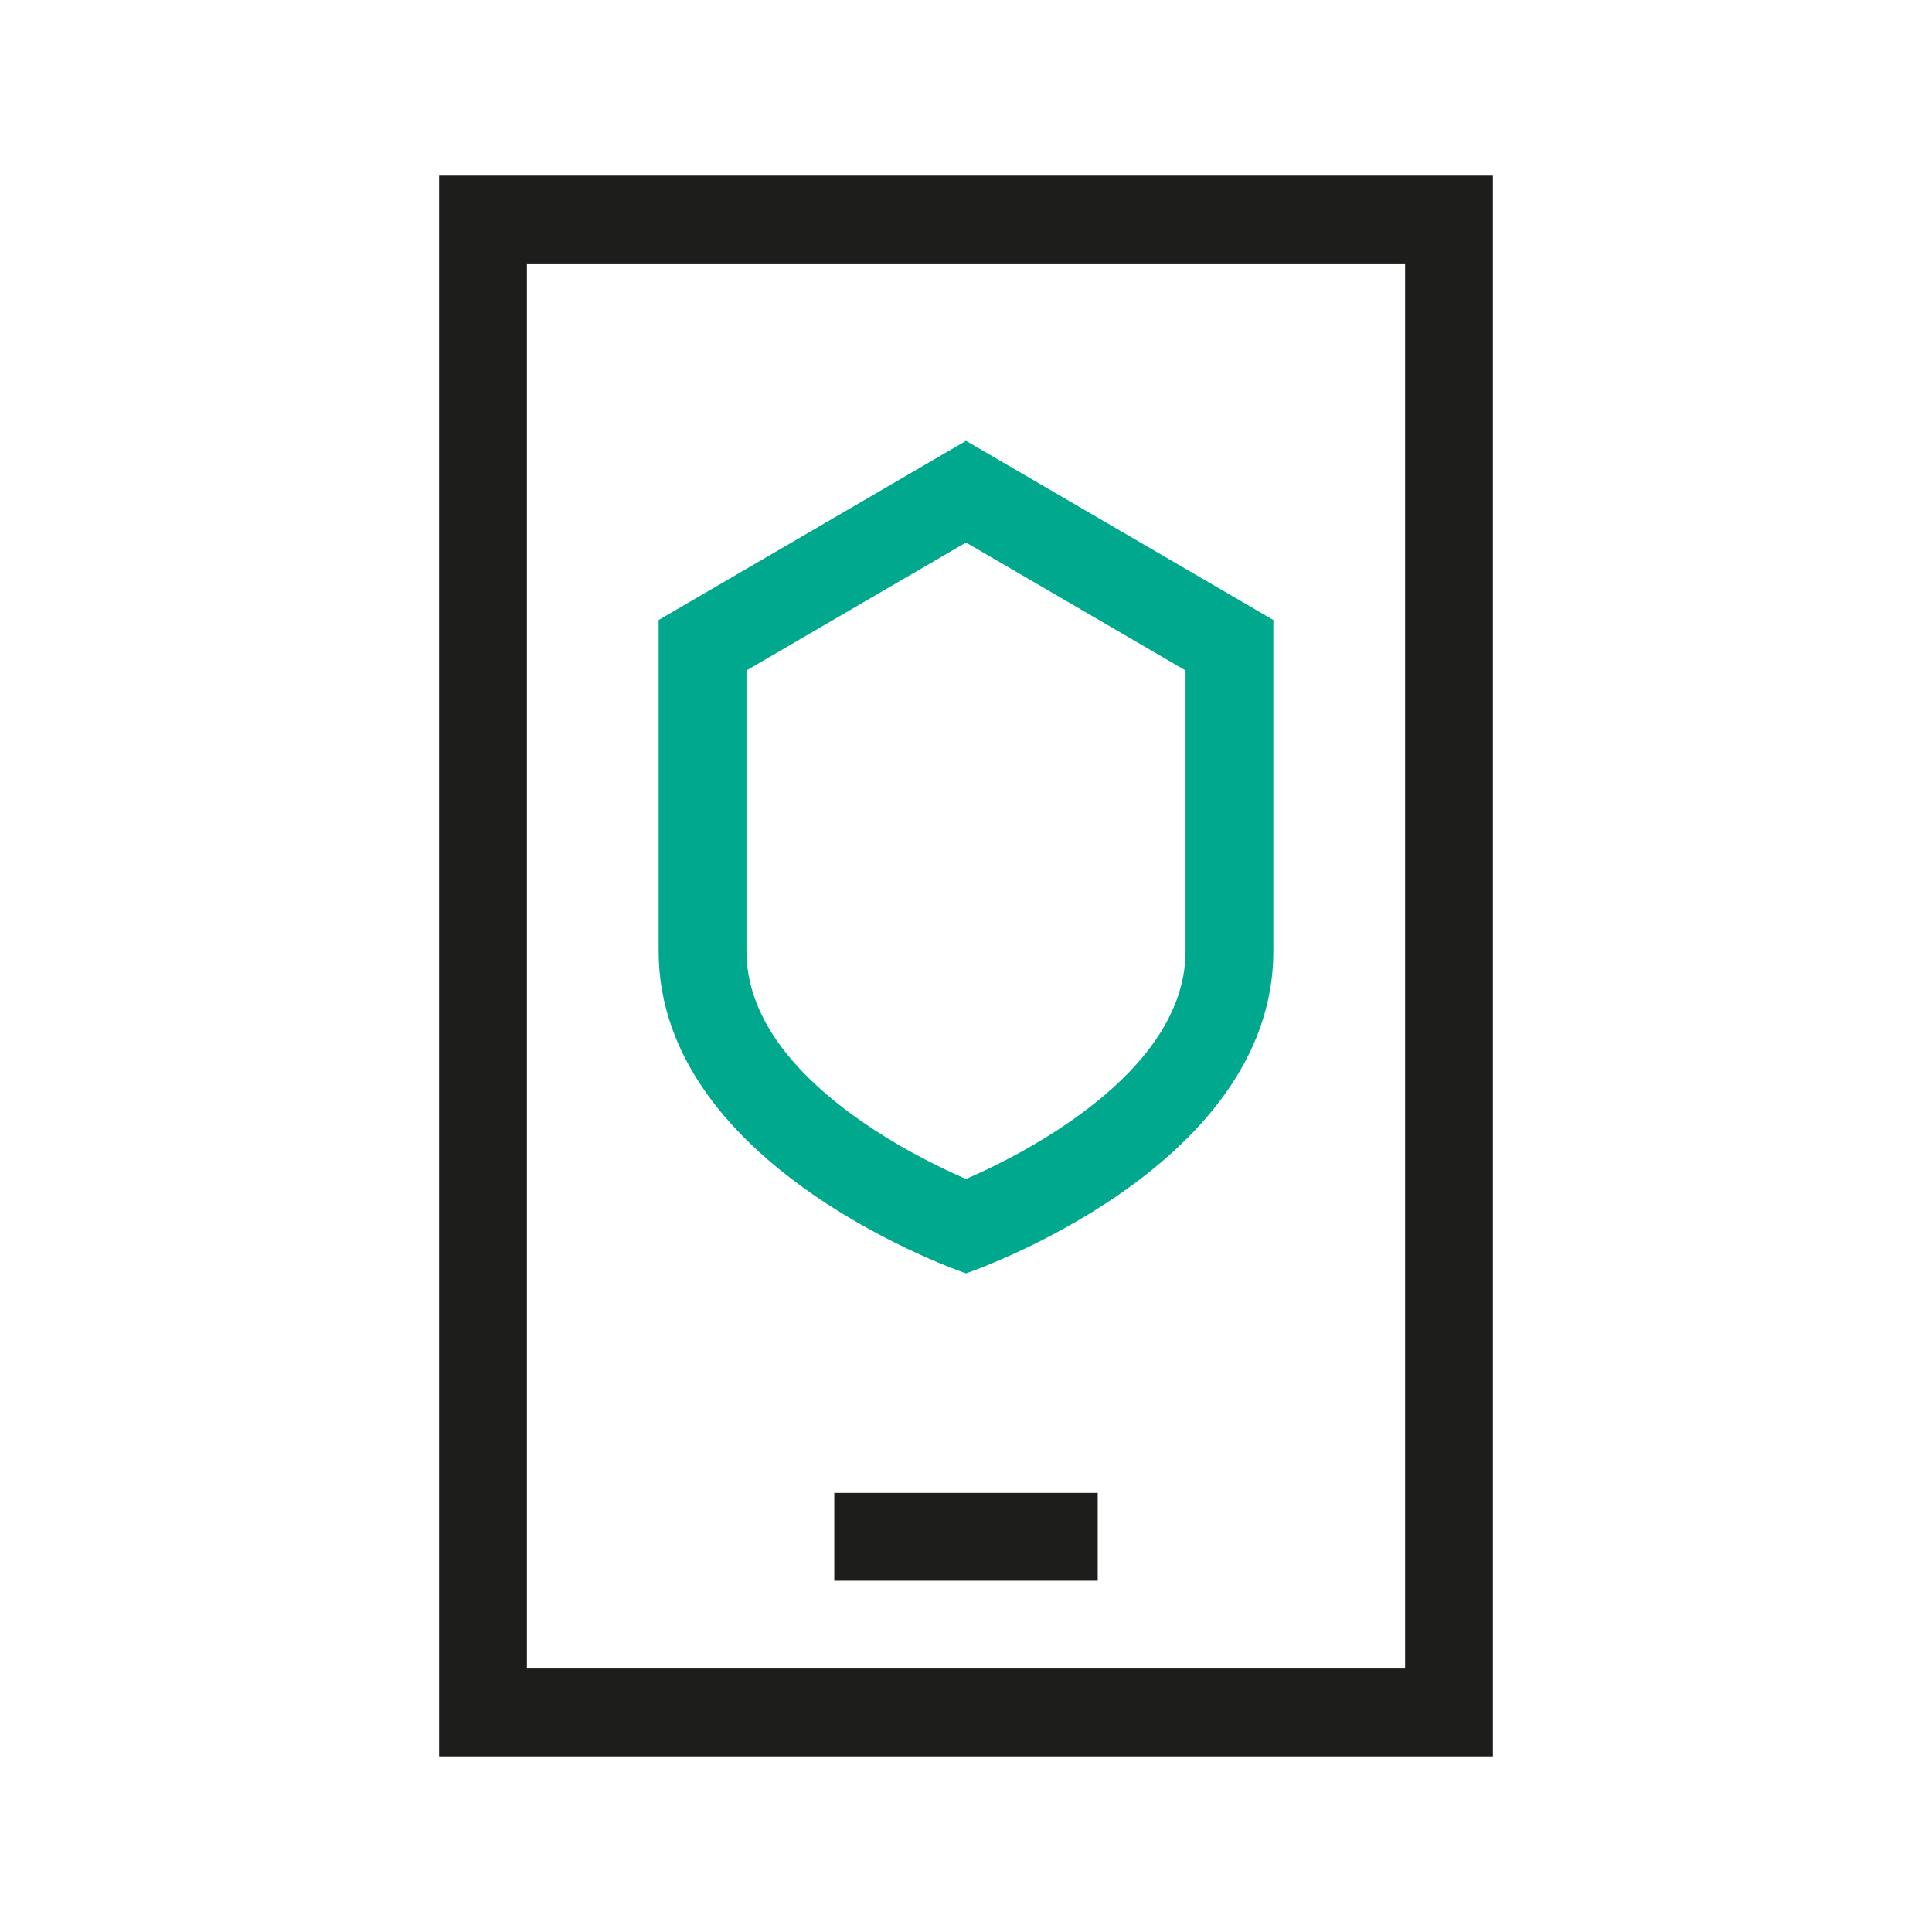
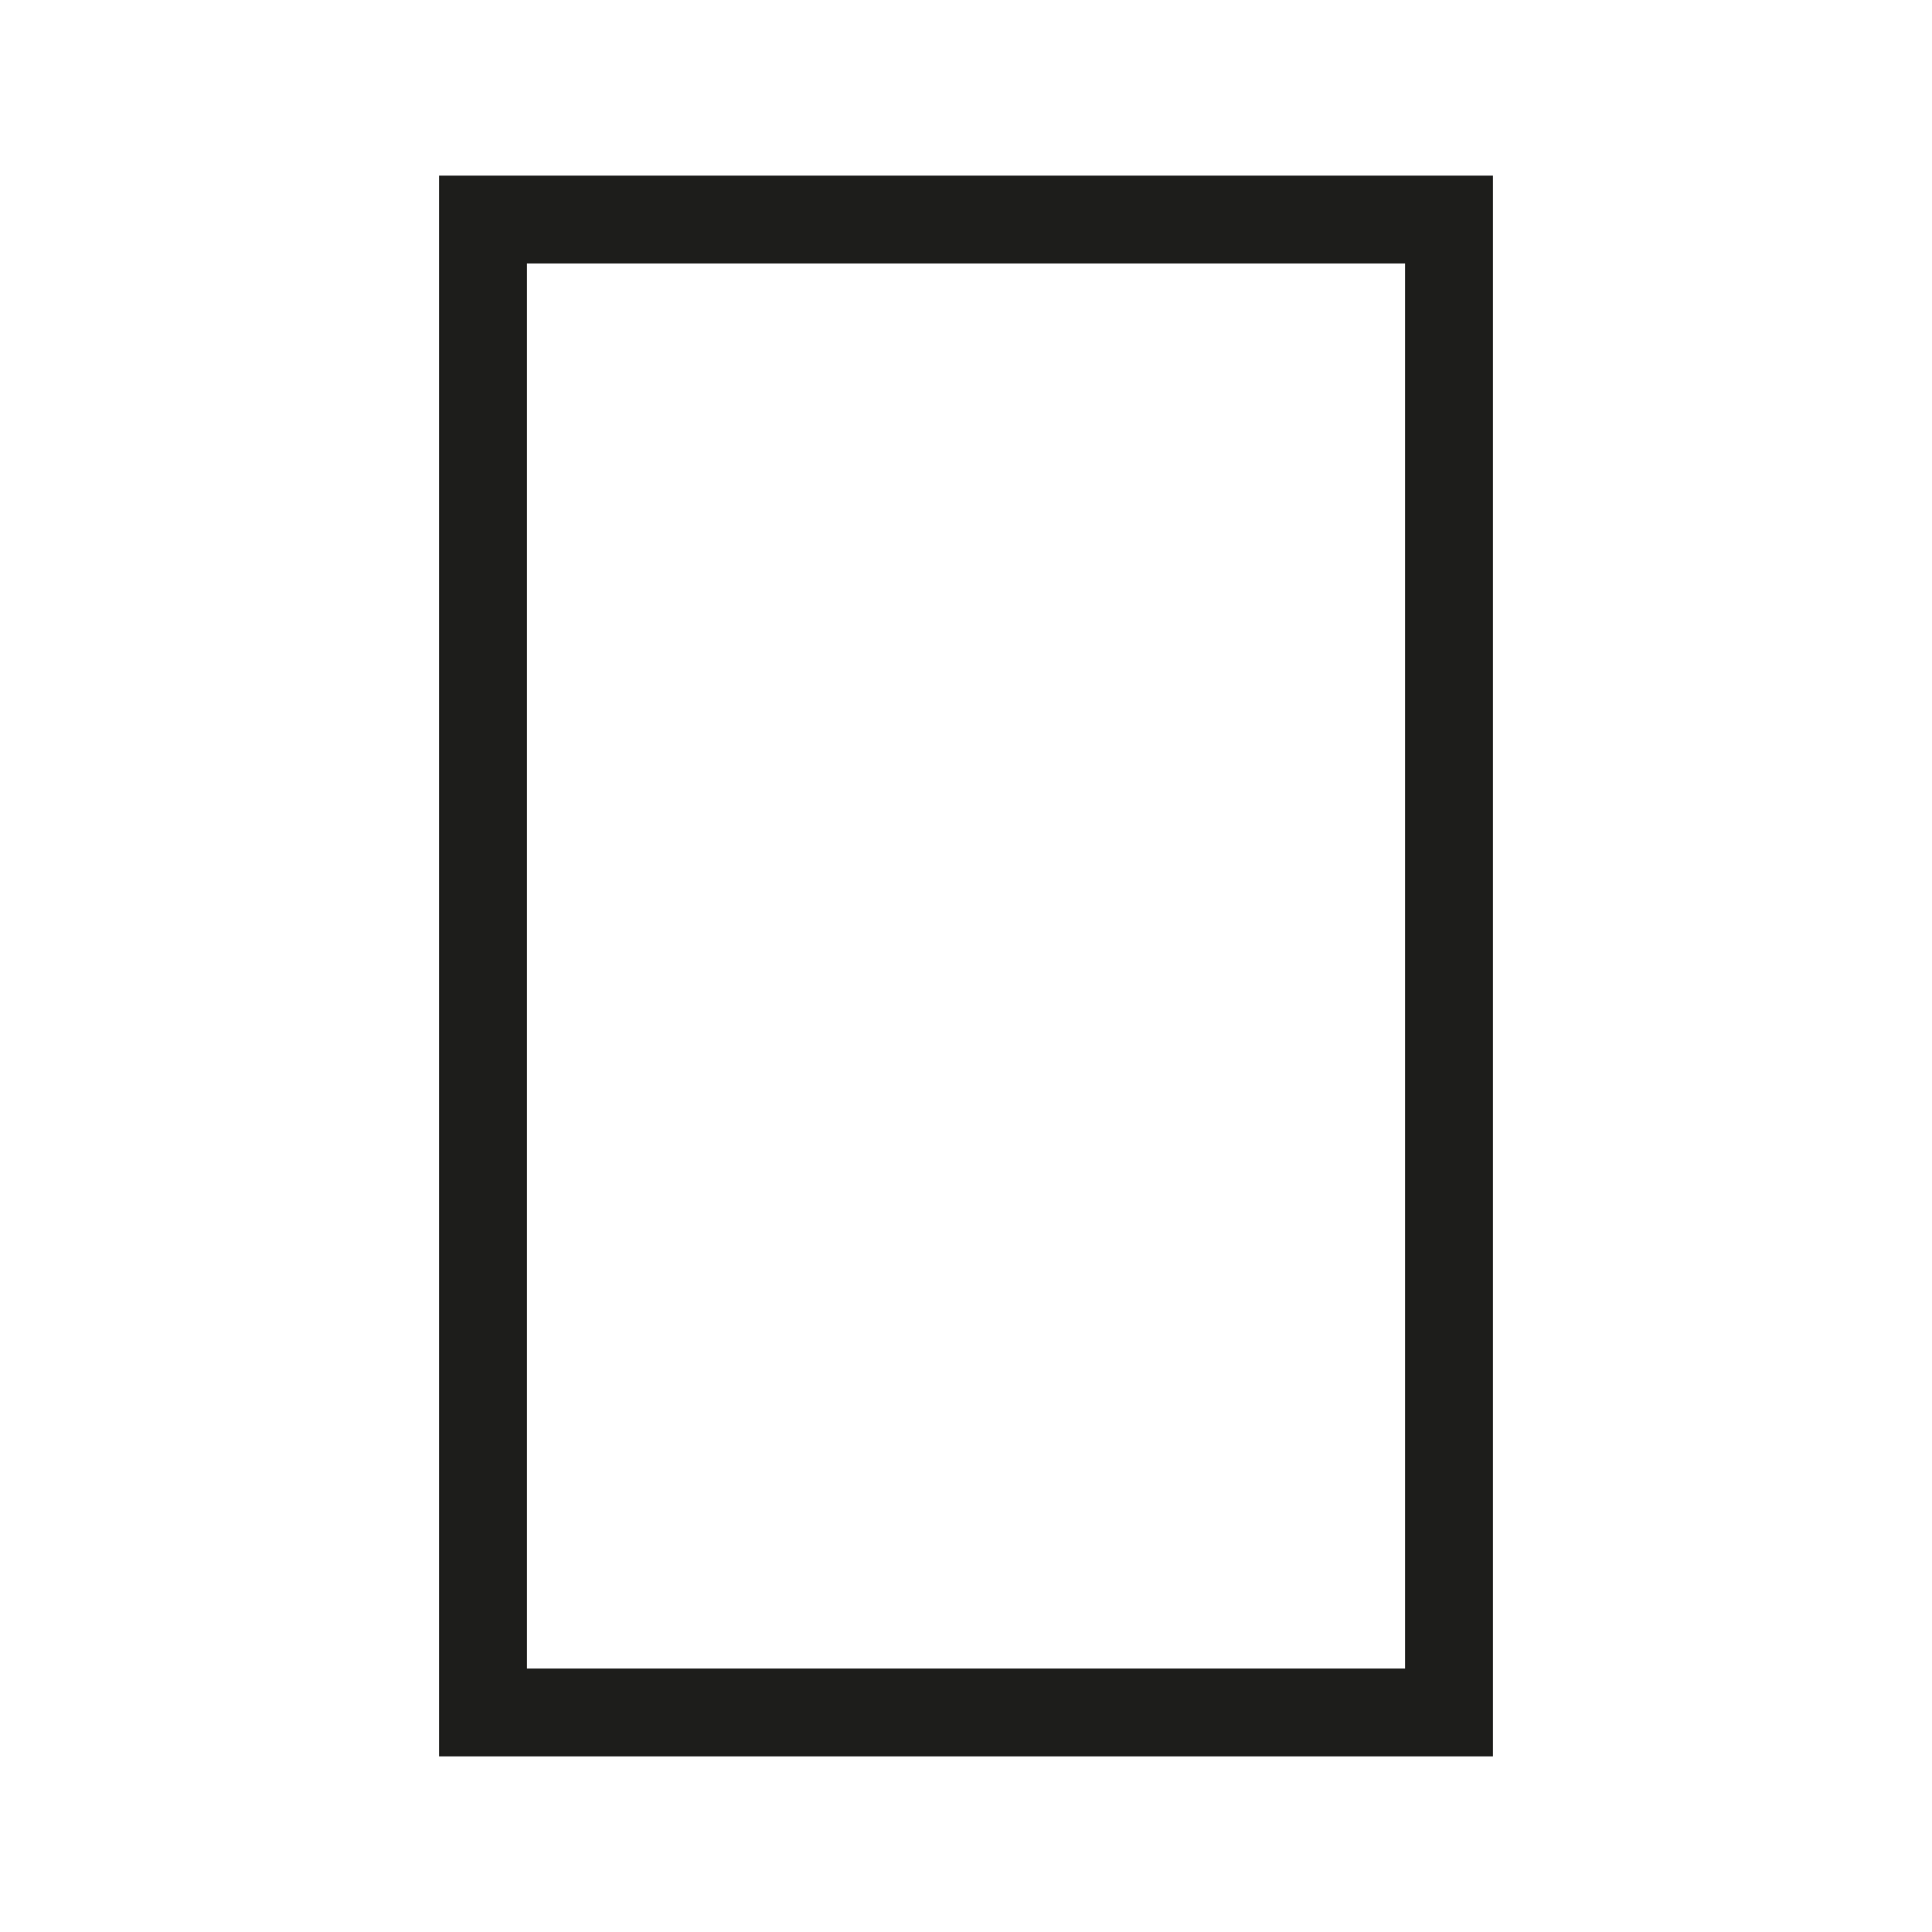
<svg xmlns="http://www.w3.org/2000/svg" width="44" height="44" viewBox="0 0 44 44" fill="none">
-   <path fill-rule="evenodd" clip-rule="evenodd" d="M22 26.85C22.082 26.814 22.169 26.776 22.263 26.733C22.846 26.466 23.61 26.071 24.36 25.55C25.953 24.446 27 23.133 27 21.66V15.269L22 12.355L17 15.269V21.66C17 23.133 18.047 24.446 19.64 25.55C20.39 26.071 21.154 26.466 21.737 26.733C21.831 26.776 21.918 26.814 22 26.85ZM15 14.12L22 10.04L29 14.12V21.66C29 26.63 22 29 22 29C22 29 15 26.63 15 21.66V14.12Z" fill="#00A88E" />
  <path fill-rule="evenodd" clip-rule="evenodd" d="M10 4H34V40H10V4ZM12 38H32V6H12V38Z" fill="#1D1D1B" />
-   <path fill-rule="evenodd" clip-rule="evenodd" d="M25 36H19V34H25V36Z" fill="#1D1D1B" />
</svg>